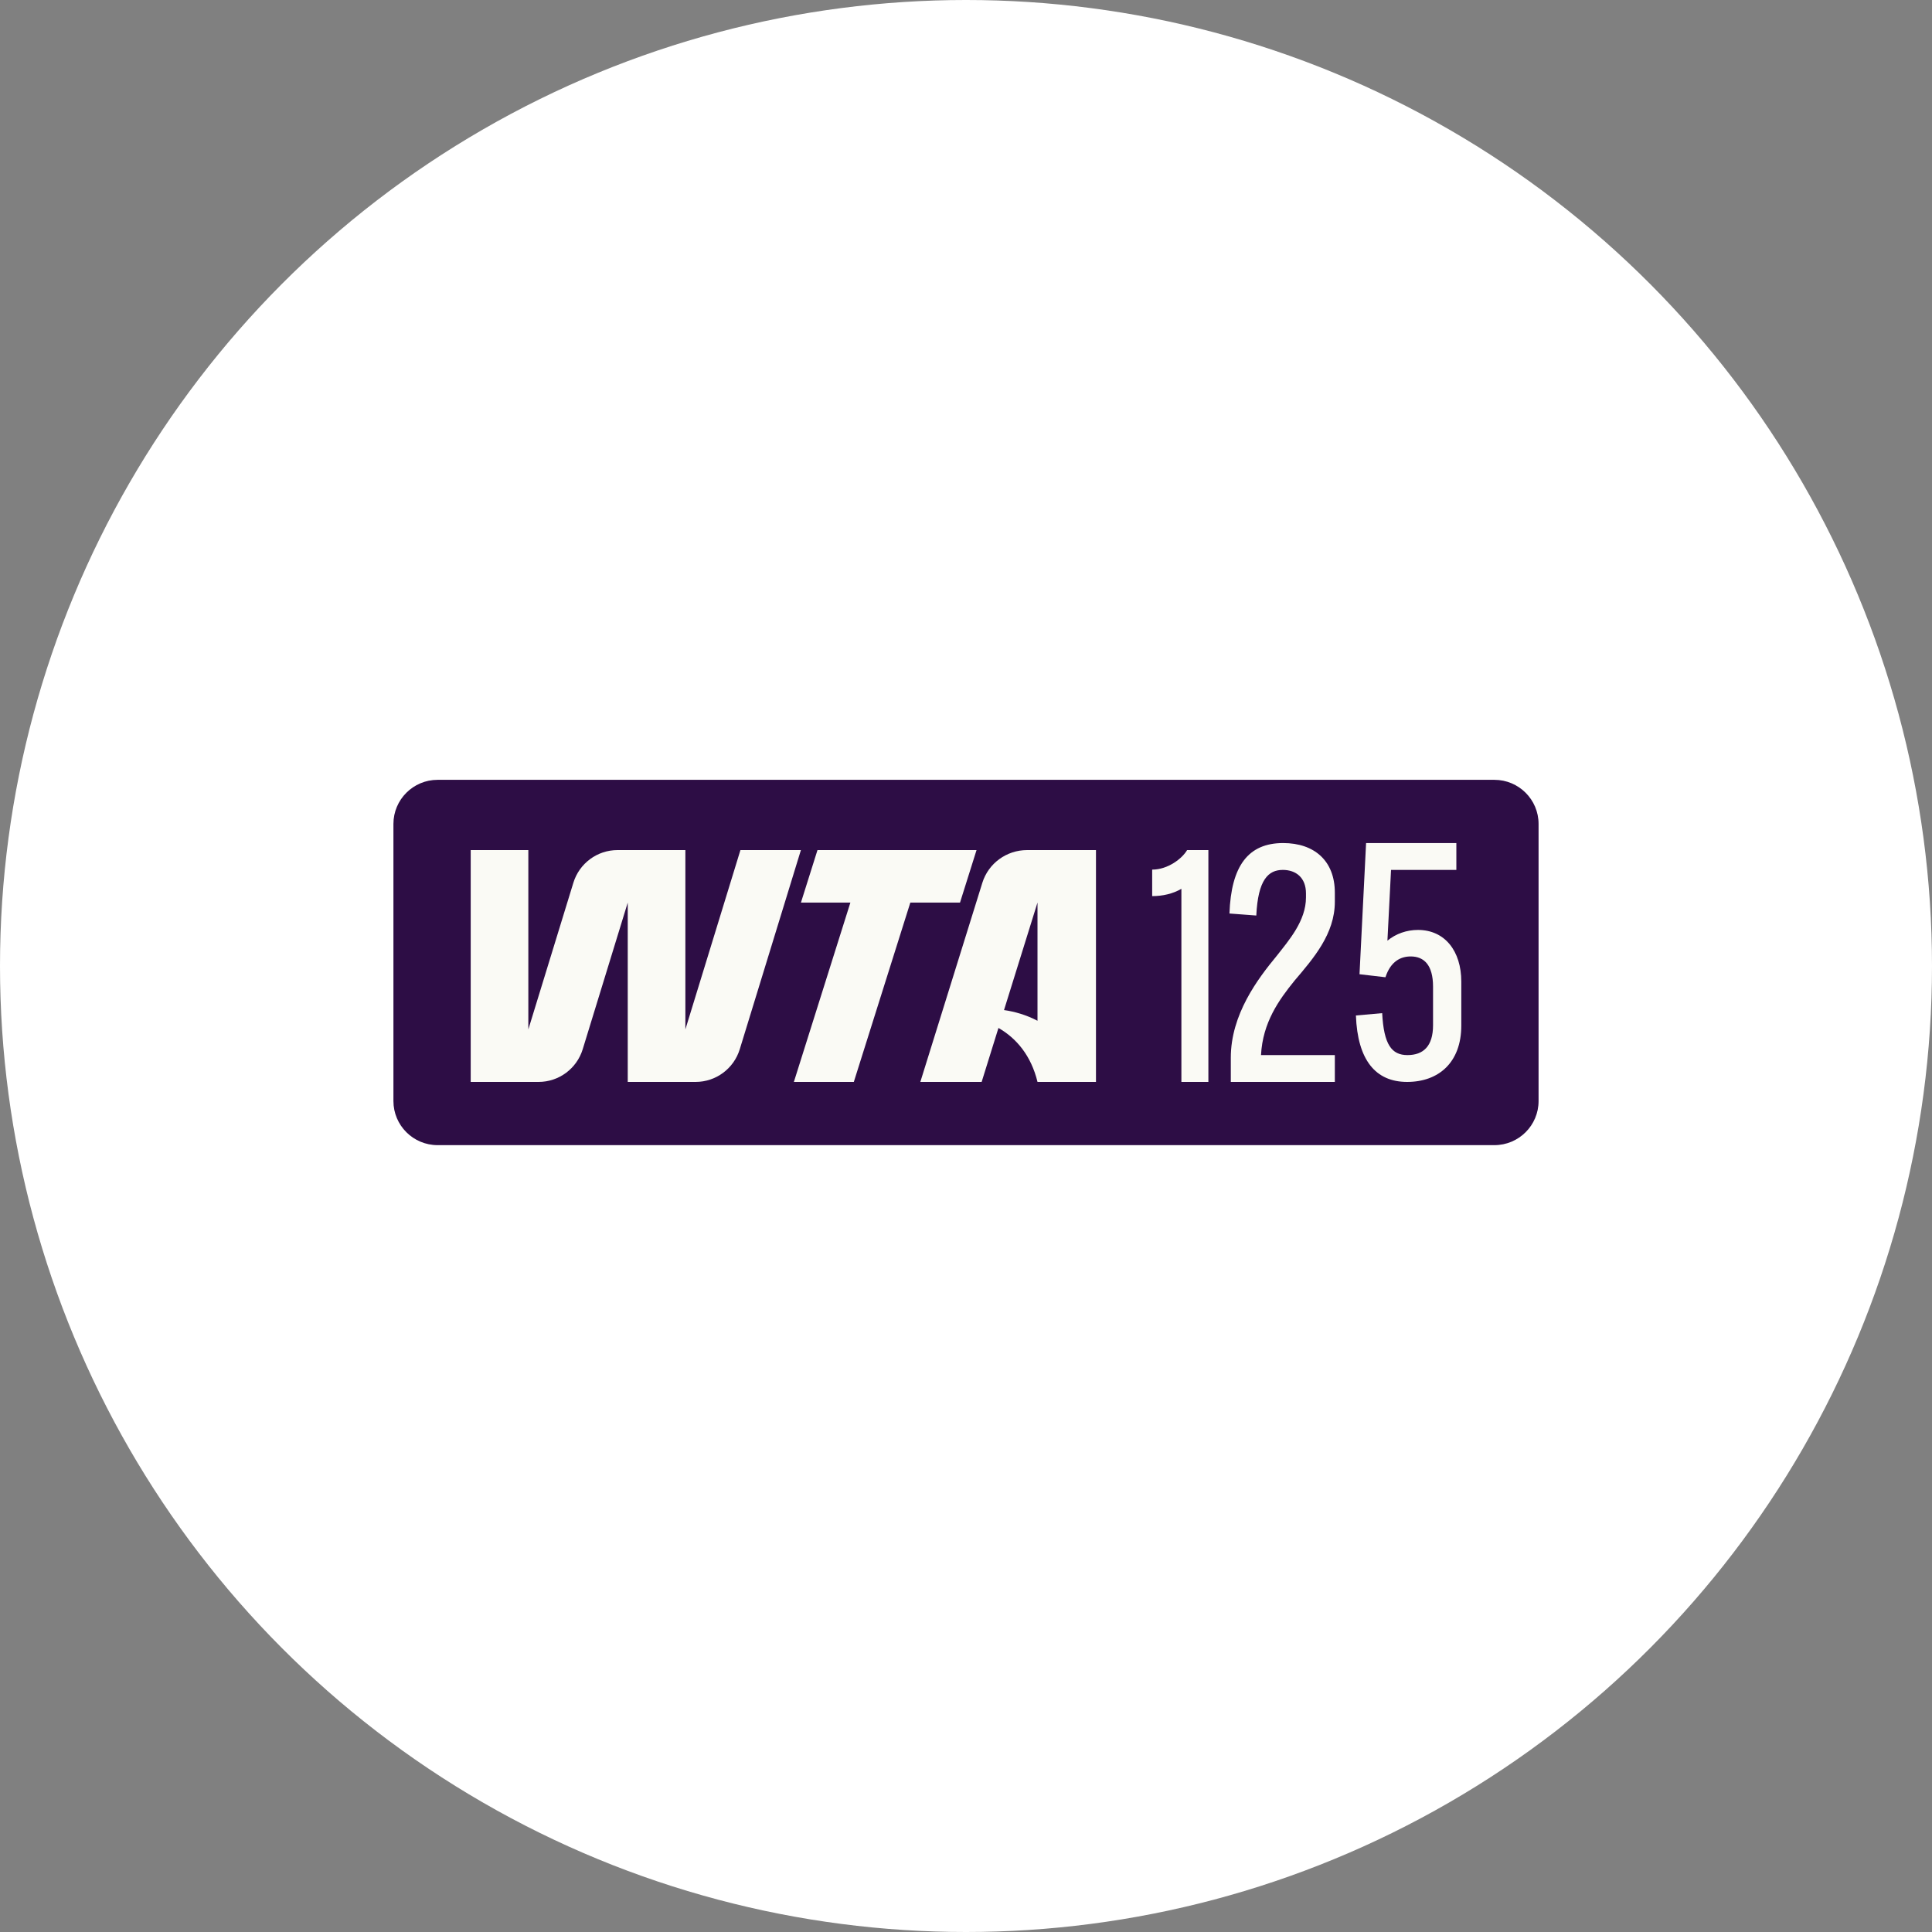
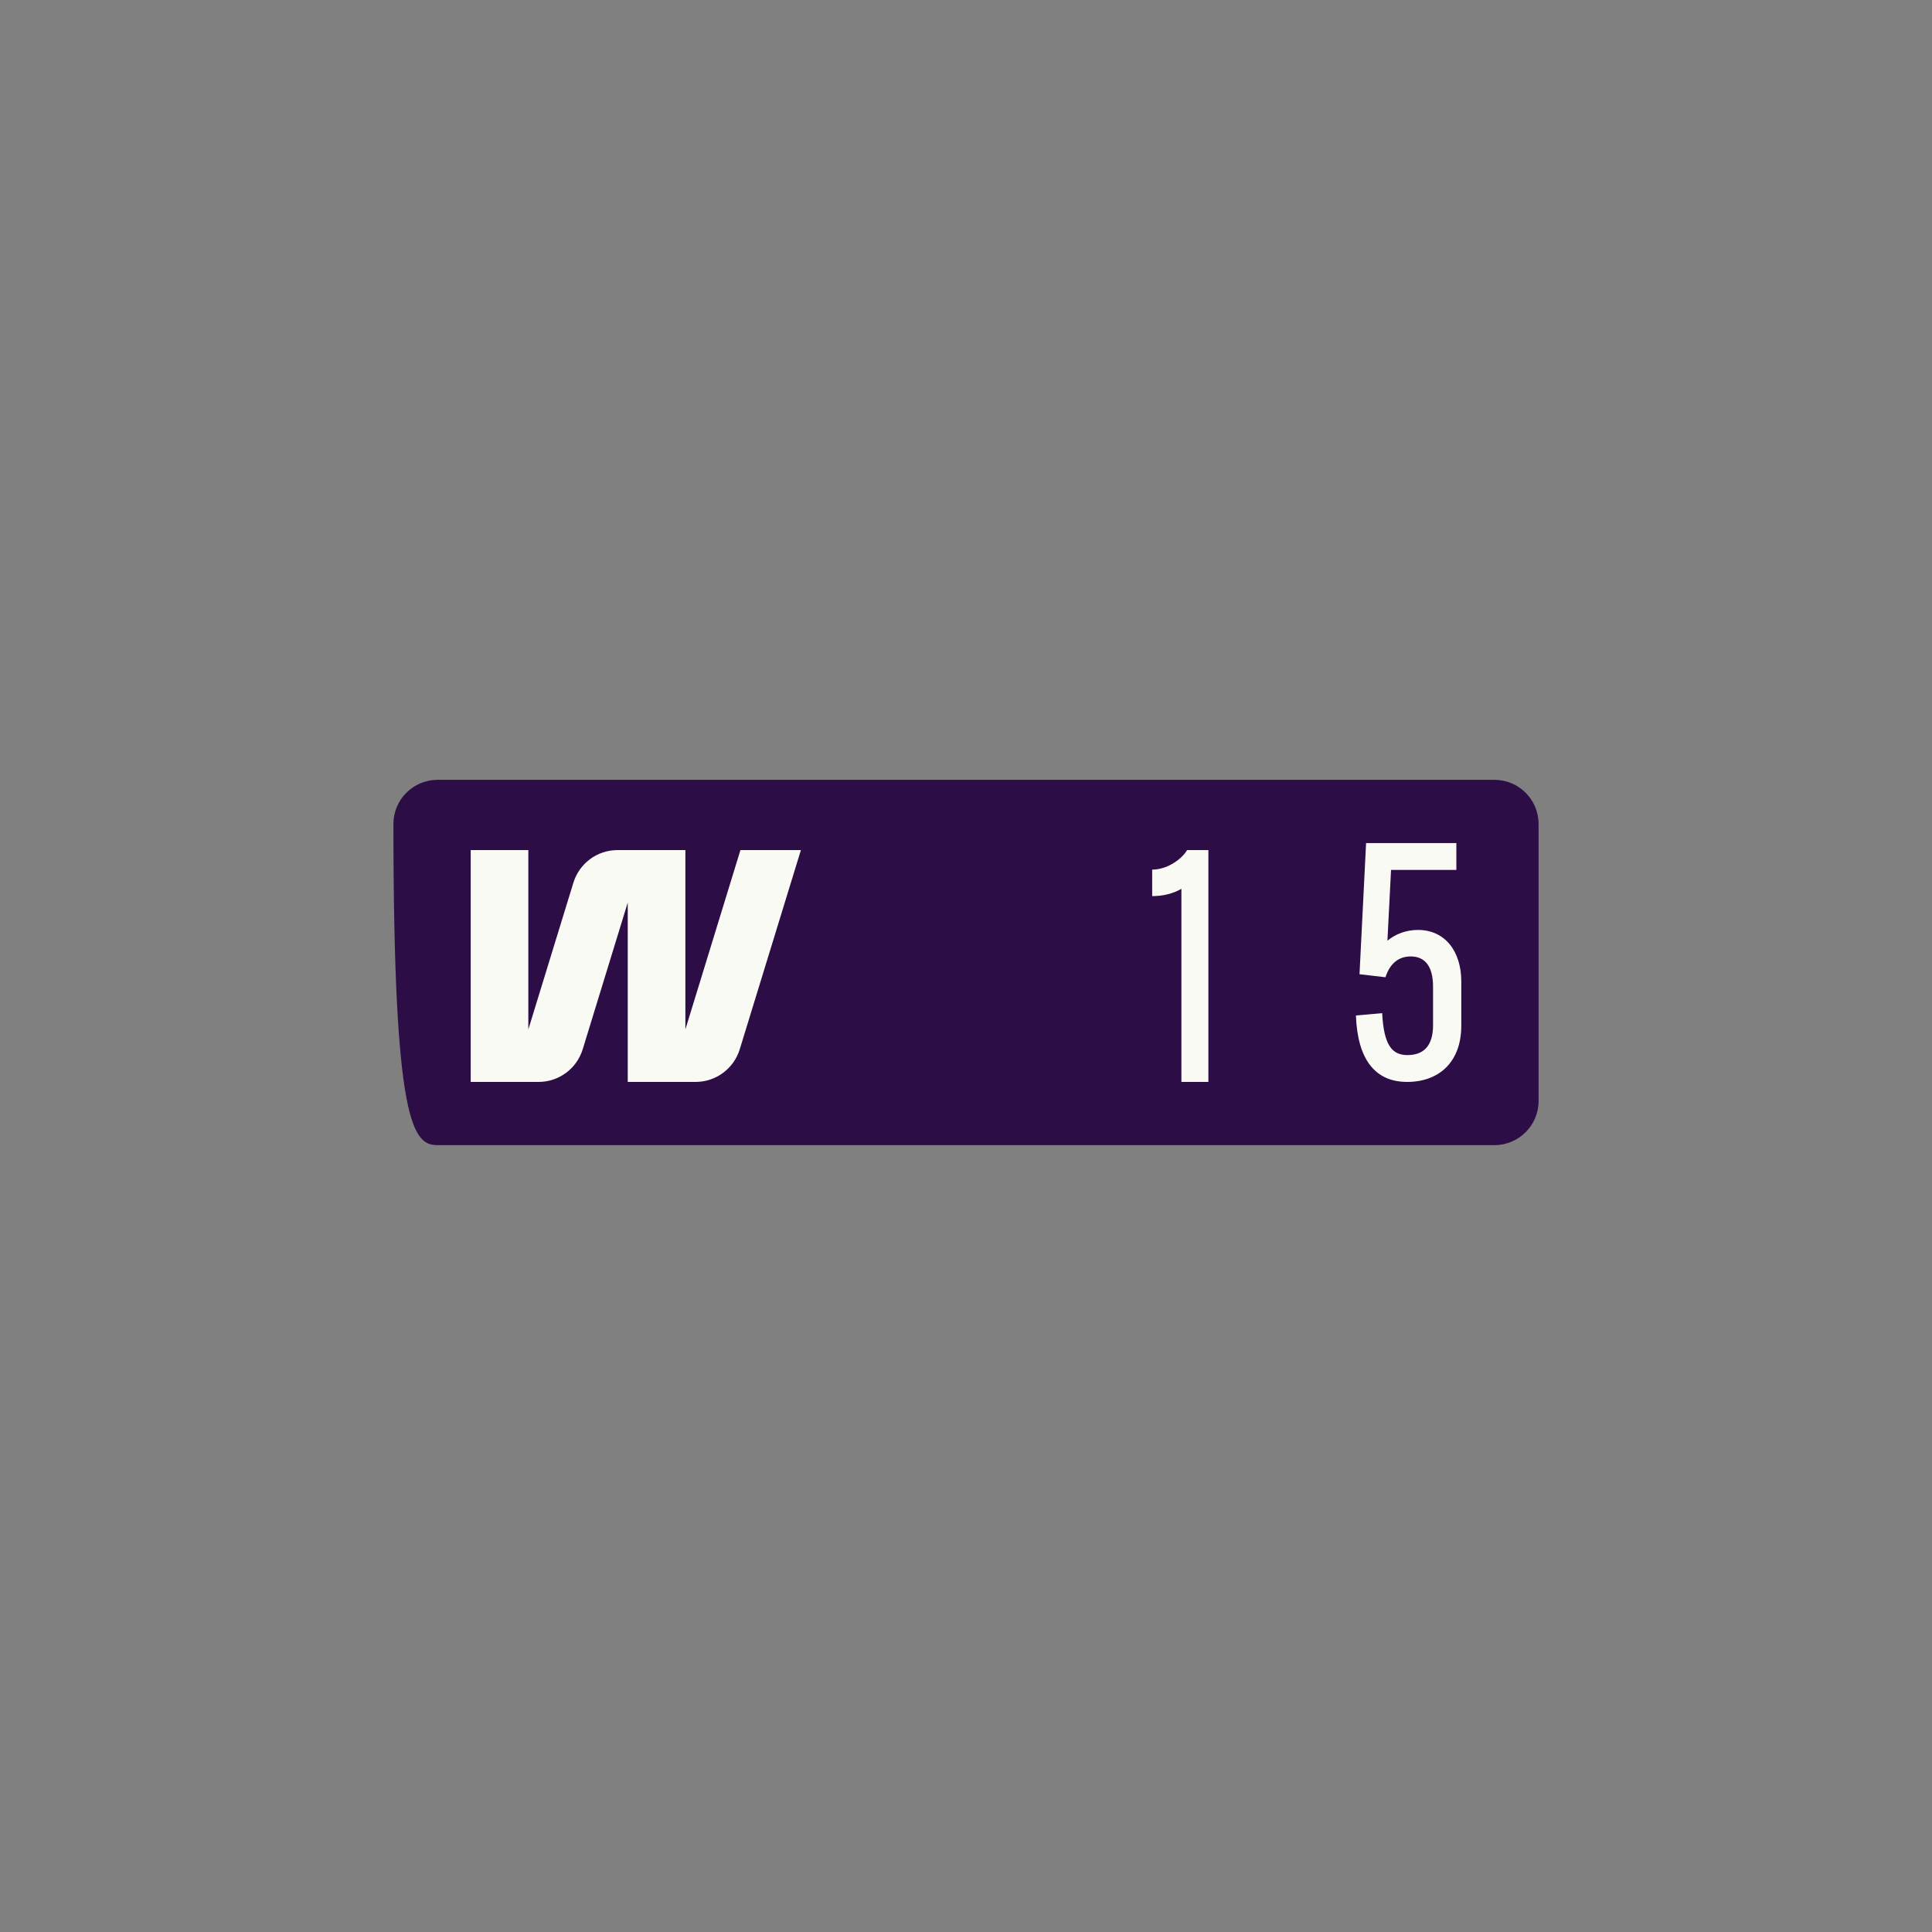
<svg xmlns="http://www.w3.org/2000/svg" width="275px" height="275px" viewBox="0 0 275 275" version="1.1">
  <rect x="0" y="0" width="275" height="275" fill="#808080" stroke="none" />
  <title>Group 7</title>
  <g id="Page-1" stroke="none" stroke-width="1" fill="none" fill-rule="evenodd">
    <g id="Group-7">
      <g id="Group-6" fill="#FFFFFF">
-         <circle id="Oval" cx="137.5" cy="137.5" r="137.5" />
-       </g>
+         </g>
      <g id="125k-tag" transform="translate(56, 111)" fill-rule="nonzero">
-         <path d="M156.708,0 L6.291,0 C2.817,0 0,2.813 0,6.282 L0,45.718 C0,49.187 2.817,52 6.291,52 L156.708,52 C160.183,52 163,49.187 163,45.718 L163,6.282 C163,2.813 160.183,0 156.708,0 Z" id="Path" fill="#2D0D45" />
-         <path d="M90.199,10 C87.274,10 84.69,11.885 83.829,14.649 L75,43 L83.728,43 L86.12,35.319 C88.675,36.78 90.765,39.249 91.679,43 L100,43 L100,10 L90.199,10 Z M86.911,32.774 L91.677,17.469 L91.677,34.295 C90.078,33.457 88.395,32.979 86.911,32.774 Z" id="Shape" fill="#FAFAF5" />
+         <path d="M156.708,0 L6.291,0 C2.817,0 0,2.813 0,6.282 C0,49.187 2.817,52 6.291,52 L156.708,52 C160.183,52 163,49.187 163,45.718 L163,6.282 C163,2.813 160.183,0 156.708,0 Z" id="Path" fill="#2D0D45" />
        <path d="M49.393,10 L41.556,35.528 L41.556,10 L31.895,10 C29.01,10 26.464,11.885 25.614,14.649 L19.203,35.528 L19.203,10 L11,10 L11,43 L20.661,43 C23.547,43 26.092,41.115 26.942,38.351 L33.353,17.472 L33.353,43 L43.014,43 C45.9,43 48.446,41.115 49.296,38.351 L58,10 L49.393,10 Z" id="Path" fill="#FAFAF5" />
-         <polygon id="Path" fill="#FAFAF5" points="83 10 60.36 10 58.005 17.474 65.043 17.474 57 43 65.533 43 73.576 17.474 80.647 17.474" />
        <path d="M112.157,15.515 C110.936,16.222 109.491,16.552 108,16.552 L108,12.781 C110.259,12.781 112.294,11.177 112.971,10 L116,10 L116,43 L112.159,43 L112.159,15.515 L112.157,15.515 Z" id="Path" fill="#FAFAF5" />
-         <path d="M125.737,25.045 C127.455,22.848 129.892,20.078 129.892,16.737 L129.892,16.164 C129.892,13.92 128.459,12.822 126.595,12.822 C124.542,12.822 123.06,14.206 122.821,19.315 L119,19.028 C119.239,12.247 121.675,9 126.644,9 C131.086,9 134,11.531 134,16.067 L134,17.357 C134,21.941 130.943,25.426 128.269,28.579 C126.024,31.349 123.73,34.549 123.492,39.18 L134,39.18 L134,43 L119.192,43 L119.192,39.561 C119.192,33.402 123.013,28.339 125.737,25.045 Z" id="Path" fill="#FAFAF5" />
        <path d="M137,33.544 L140.737,33.21 C140.971,37.698 142.092,39.18 144.335,39.18 C146.578,39.18 147.979,37.939 147.979,34.93 L147.979,29.439 C147.979,26.334 146.671,25.14 144.802,25.14 C143.4,25.14 141.952,25.808 141.204,28.101 L137.512,27.671 L138.448,9 L151.297,9 L151.297,12.82 L142,12.82 L141.485,22.896 C142.7,21.893 144.242,21.367 145.831,21.367 C149.662,21.367 152,24.375 152,28.721 L152,34.977 C152,40.23 148.774,43 144.289,43 C139.804,43 137.233,39.896 137,33.544 Z" id="Path" fill="#FAFAF5" />
      </g>
    </g>
  </g>
</svg>